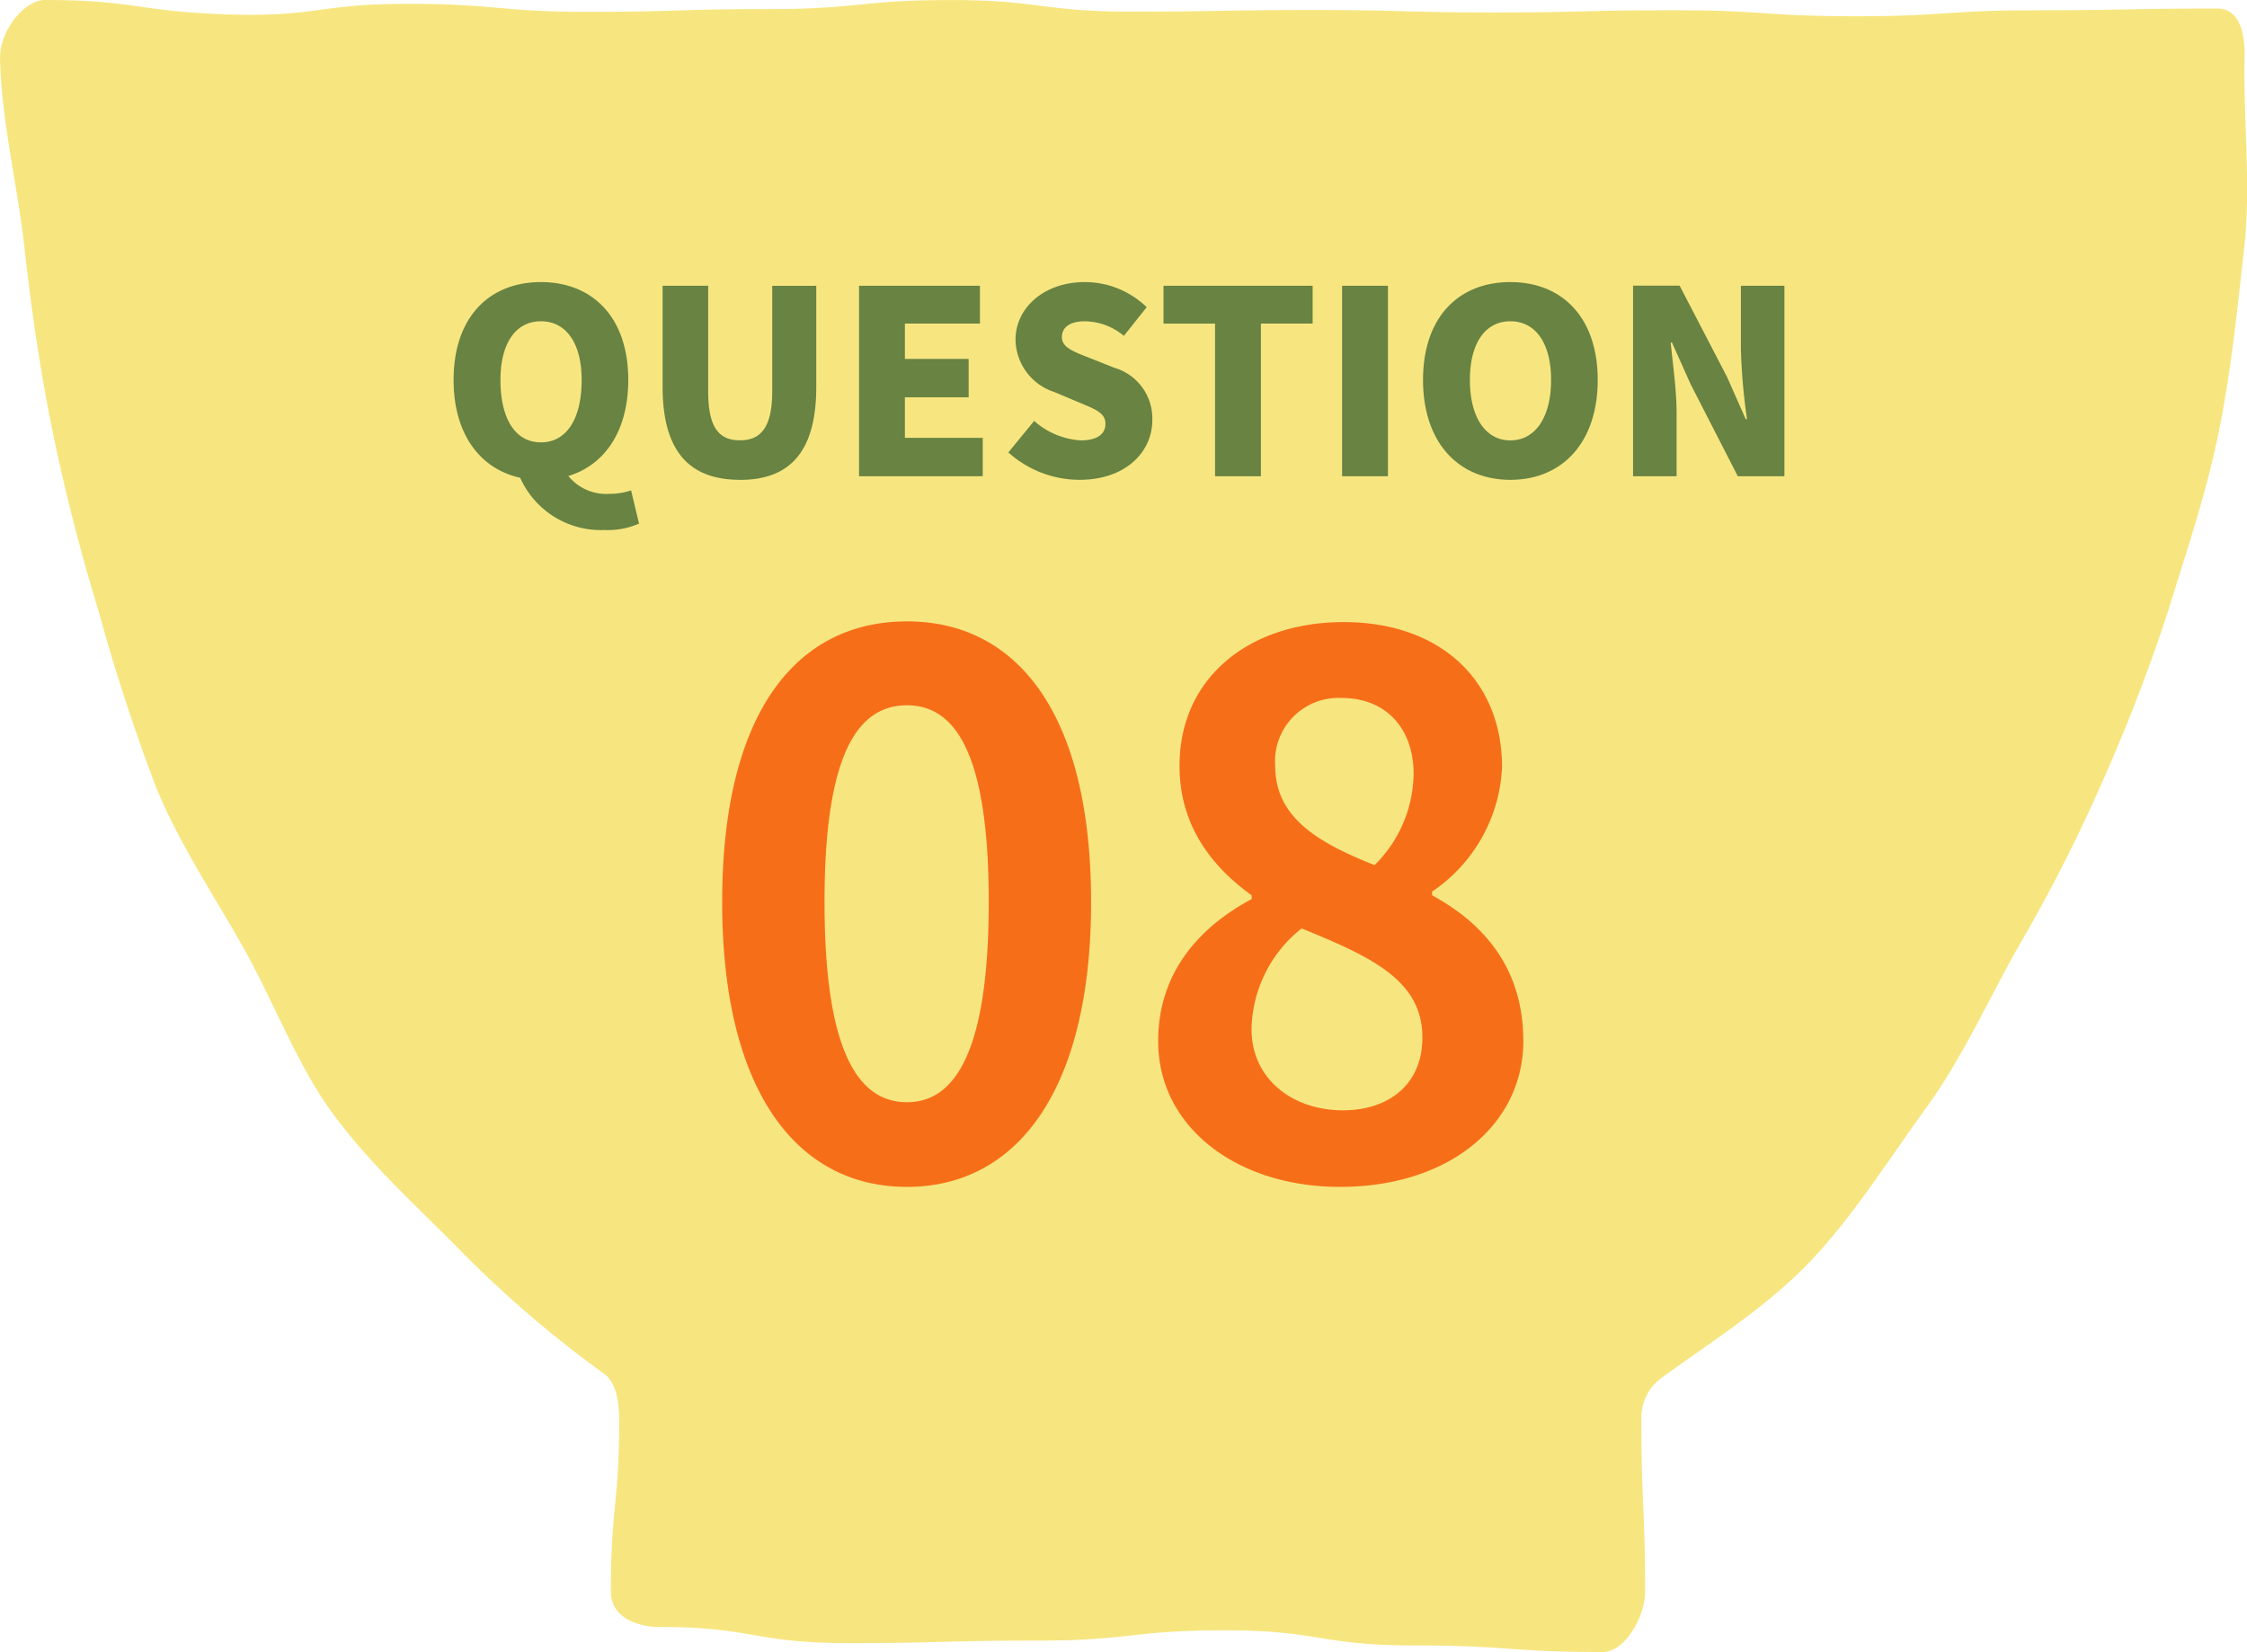
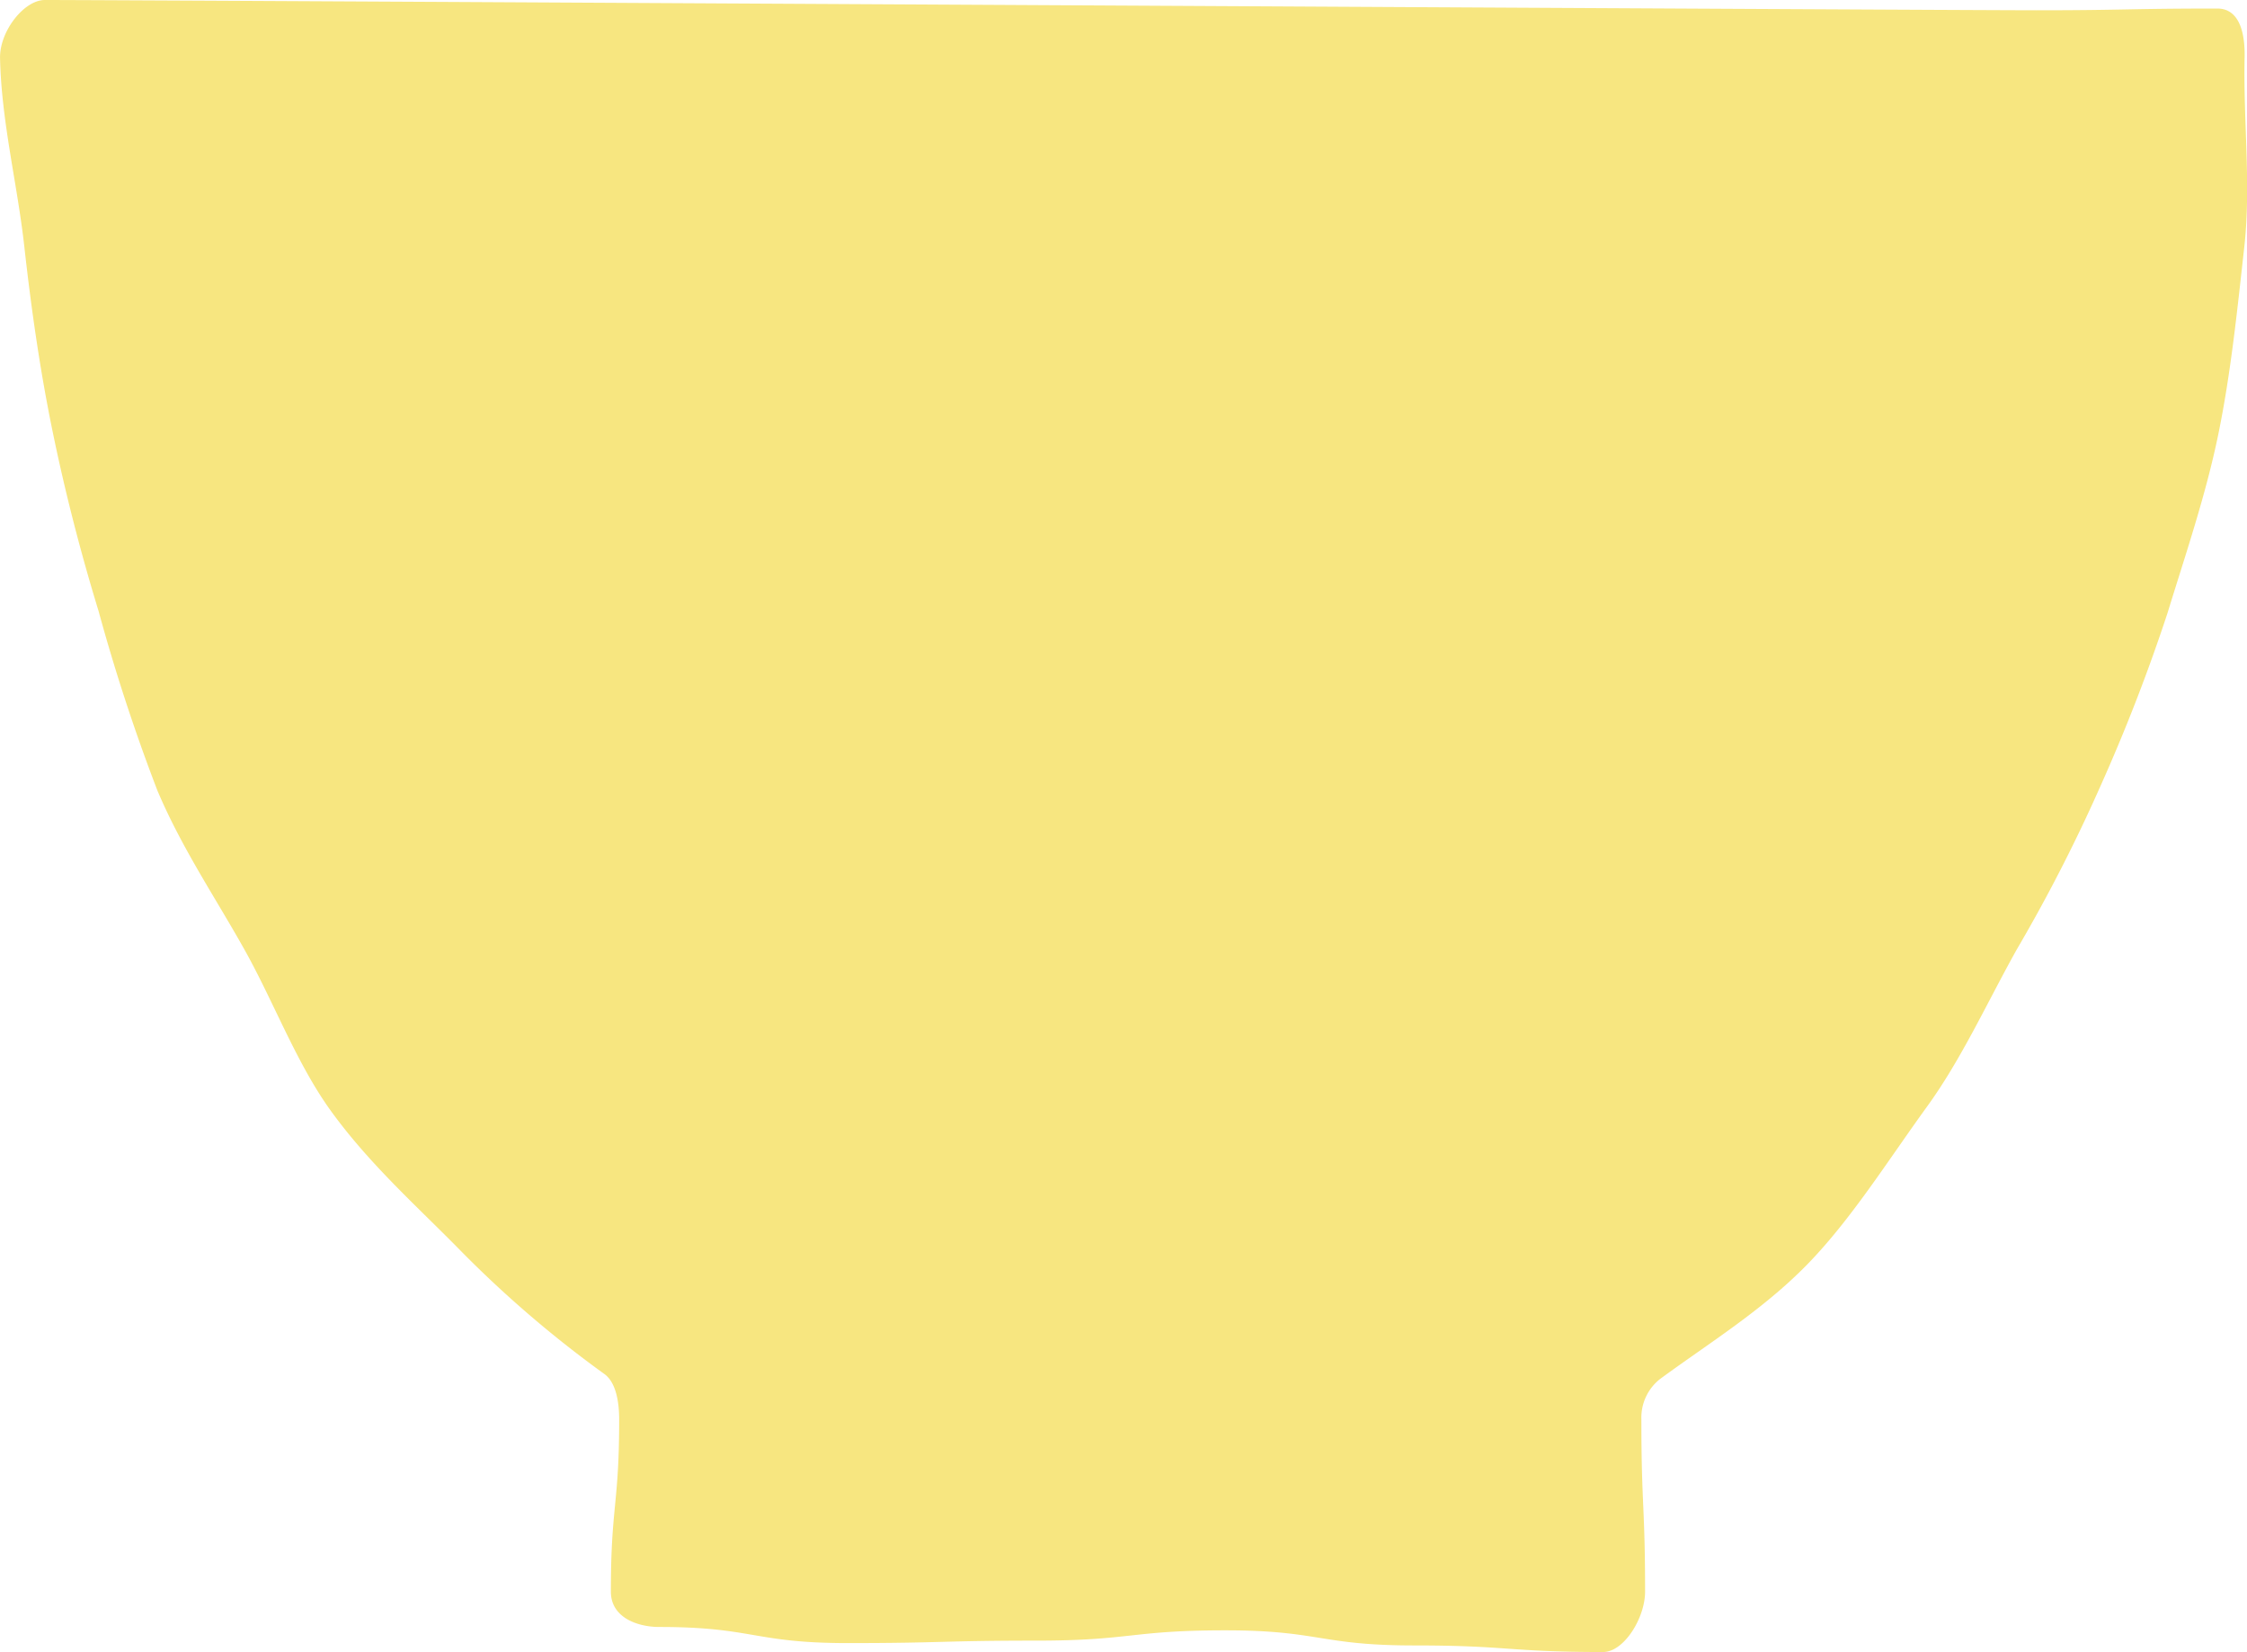
<svg xmlns="http://www.w3.org/2000/svg" width="140.369" height="103.203" viewBox="0 0 140.369 103.203">
  <g id="グループ_9461" data-name="グループ 9461" transform="translate(16194.183 -3129.297)">
-     <path id="パス_5696" data-name="パス 5696" d="M508.183,703.024c-1.311,0-2.842,1.975-2.8,3.642.088,3.974,1.079,7.842,1.512,11.728.437,3.922.987,7.771,1.771,11.581s1.743,7.537,2.872,11.224a117.871,117.871,0,0,0,3.676,11.212c1.515,3.586,3.616,6.674,5.455,9.965s3.239,7.089,5.4,10.071c2.458,3.387,5.452,6.01,8.207,8.832a70.583,70.583,0,0,0,8.868,7.585c.727.533.915,1.764.915,2.832,0,5.379-.518,5.379-.518,10.758,0,1.647,1.717,2.206,3.011,2.206,5.9,0,5.9,1.007,11.791,1.007s5.9-.154,11.793-.154,5.9-.643,11.791-.643,5.9.944,11.8.944,5.9.411,11.8.411c1.3,0,2.621-2.125,2.621-3.771,0-5.377-.232-5.377-.232-10.753a3.074,3.074,0,0,1,1.16-2.527c3.086-2.266,6.393-4.289,9.2-7.159,2.753-2.824,5.032-6.48,7.489-9.867,2.161-2.984,3.758-6.516,5.606-9.819a101.7,101.7,0,0,0,5.194-10.133,112.484,112.484,0,0,0,4.221-10.884c1.131-3.685,2.386-7.344,3.171-11.162s1.184-7.767,1.621-11.689c.431-3.887-.067-7.863.021-11.838.037-1.668-.384-3.065-1.7-3.065-5.653,0-5.653.108-11.305.108s-5.654.373-11.307.373-5.656-.375-11.31-.375-5.651.137-11.3.137-5.654-.152-11.307-.152-5.653.1-11.307.1-5.653-.722-11.307-.722-5.654.564-11.308.564-5.657.172-11.315.172-5.654-.5-11.31-.5-5.668.851-11.324.656S513.842,703.024,508.183,703.024Z" transform="translate(-16699.563 2426.273)" fill="#f7e680" />
-     <path id="パス_48487" data-name="パス 48487" d="M-13.524.644c6.9,0,11.5-6.072,11.5-17.8s-4.6-17.526-11.5-17.526c-6.946,0-11.546,5.75-11.546,17.526C-25.07-5.428-20.47.644-13.524.644Zm0-5.29c-2.944,0-5.152-2.944-5.152-12.512,0-9.522,2.208-12.282,5.152-12.282,2.9,0,5.106,2.76,5.106,12.282C-8.418-7.59-10.626-4.646-13.524-4.646ZM13.524.644c6.9,0,11.454-3.956,11.454-9.108,0-4.646-2.576-7.406-5.7-9.108v-.23a9.915,9.915,0,0,0,4.37-7.774c0-5.428-3.864-9.062-9.89-9.062-5.934,0-10.258,3.5-10.258,8.97,0,3.634,1.886,6.21,4.508,8.1v.23c-3.174,1.7-5.842,4.508-5.842,8.878C2.162-3.128,7.038.644,13.524.644Zm2.162-20.1c-3.588-1.426-6.21-2.99-6.21-6.21a3.959,3.959,0,0,1,4.14-4.232c2.852,0,4.508,1.978,4.508,4.738A8.152,8.152,0,0,1,15.686-19.458ZM13.708-4.14C10.534-4.14,8-6.118,8-9.2a8.184,8.184,0,0,1,3.128-6.3c4.416,1.794,7.544,3.266,7.544,6.808C18.676-5.75,16.56-4.14,13.708-4.14Z" transform="translate(-16123.999 3202.797)" fill="#f76e19" />
-     <path id="パス_48488" data-name="パス 48488" d="M-38.92-6.016c0-2.3.96-3.664,2.528-3.664s2.544,1.36,2.544,3.664c0,2.48-.976,3.9-2.544,3.9S-38.92-3.536-38.92-6.016Zm8.16,6.9A4.138,4.138,0,0,1-32.1,1.1,3.048,3.048,0,0,1-34.68-.016c2.288-.688,3.744-2.832,3.744-6,0-3.888-2.208-6.112-5.456-6.112s-5.456,2.208-5.456,6.112c0,3.36,1.632,5.552,4.16,6.112A5.518,5.518,0,0,0-32.424,3.36a4.88,4.88,0,0,0,2.16-.4Zm6.8-.656c3.168,0,4.768-1.808,4.768-5.824v-6.3h-2.752V-5.3c0,2.256-.72,3.056-2.016,3.056-1.312,0-1.984-.8-1.984-3.056V-11.9h-2.848v6.3C-28.792-1.584-27.144.224-23.96.224ZM-16.52,0h7.728V-2.4h-4.864V-4.928h3.984v-2.4h-3.984V-9.536h4.688V-11.9H-16.52ZM-2.744.224C.136.224,1.8-1.52,1.8-3.5A3.291,3.291,0,0,0-.552-6.768L-2.04-7.36C-3.1-7.776-3.848-8.032-3.848-8.688c0-.64.544-.992,1.424-.992a3.872,3.872,0,0,1,2.448.912L1.448-10.56a5.54,5.54,0,0,0-3.872-1.568c-2.528,0-4.32,1.6-4.32,3.6A3.486,3.486,0,0,0-4.328-5.264l1.52.64c1.024.432,1.68.656,1.68,1.344,0,.64-.5,1.04-1.552,1.04a4.813,4.813,0,0,1-2.9-1.216L-7.192-1.488A6.662,6.662,0,0,0-2.744.224ZM5.72,0H8.584V-9.536h3.232V-11.9H2.5v2.368H5.72Zm7.936,0H16.52V-11.9H13.656ZM24.168.224c3.248,0,5.456-2.336,5.456-6.24,0-3.888-2.208-6.112-5.456-6.112S18.712-9.92,18.712-6.016,20.92.224,24.168.224Zm0-2.464C22.6-2.24,21.64-3.7,21.64-6.016c0-2.3.96-3.664,2.528-3.664s2.544,1.36,2.544,3.664C26.712-3.7,25.736-2.24,24.168-2.24ZM31.832,0h2.72V-3.952c0-1.44-.24-3.072-.368-4.4h.08l1.168,2.608L38.376,0h2.912V-11.9h-2.72v3.936a37.529,37.529,0,0,0,.384,4.4h-.08L37.7-6.208l-2.96-5.7H31.832Z" transform="translate(-16123.999 3159.047)" fill="#688342" />
+     <path id="パス_5696" data-name="パス 5696" d="M508.183,703.024c-1.311,0-2.842,1.975-2.8,3.642.088,3.974,1.079,7.842,1.512,11.728.437,3.922.987,7.771,1.771,11.581s1.743,7.537,2.872,11.224a117.871,117.871,0,0,0,3.676,11.212c1.515,3.586,3.616,6.674,5.455,9.965s3.239,7.089,5.4,10.071c2.458,3.387,5.452,6.01,8.207,8.832a70.583,70.583,0,0,0,8.868,7.585c.727.533.915,1.764.915,2.832,0,5.379-.518,5.379-.518,10.758,0,1.647,1.717,2.206,3.011,2.206,5.9,0,5.9,1.007,11.791,1.007s5.9-.154,11.793-.154,5.9-.643,11.791-.643,5.9.944,11.8.944,5.9.411,11.8.411c1.3,0,2.621-2.125,2.621-3.771,0-5.377-.232-5.377-.232-10.753a3.074,3.074,0,0,1,1.16-2.527c3.086-2.266,6.393-4.289,9.2-7.159,2.753-2.824,5.032-6.48,7.489-9.867,2.161-2.984,3.758-6.516,5.606-9.819a101.7,101.7,0,0,0,5.194-10.133,112.484,112.484,0,0,0,4.221-10.884c1.131-3.685,2.386-7.344,3.171-11.162s1.184-7.767,1.621-11.689c.431-3.887-.067-7.863.021-11.838.037-1.668-.384-3.065-1.7-3.065-5.653,0-5.653.108-11.305.108S513.842,703.024,508.183,703.024Z" transform="translate(-16699.563 2426.273)" fill="#f7e680" />
  </g>
</svg>